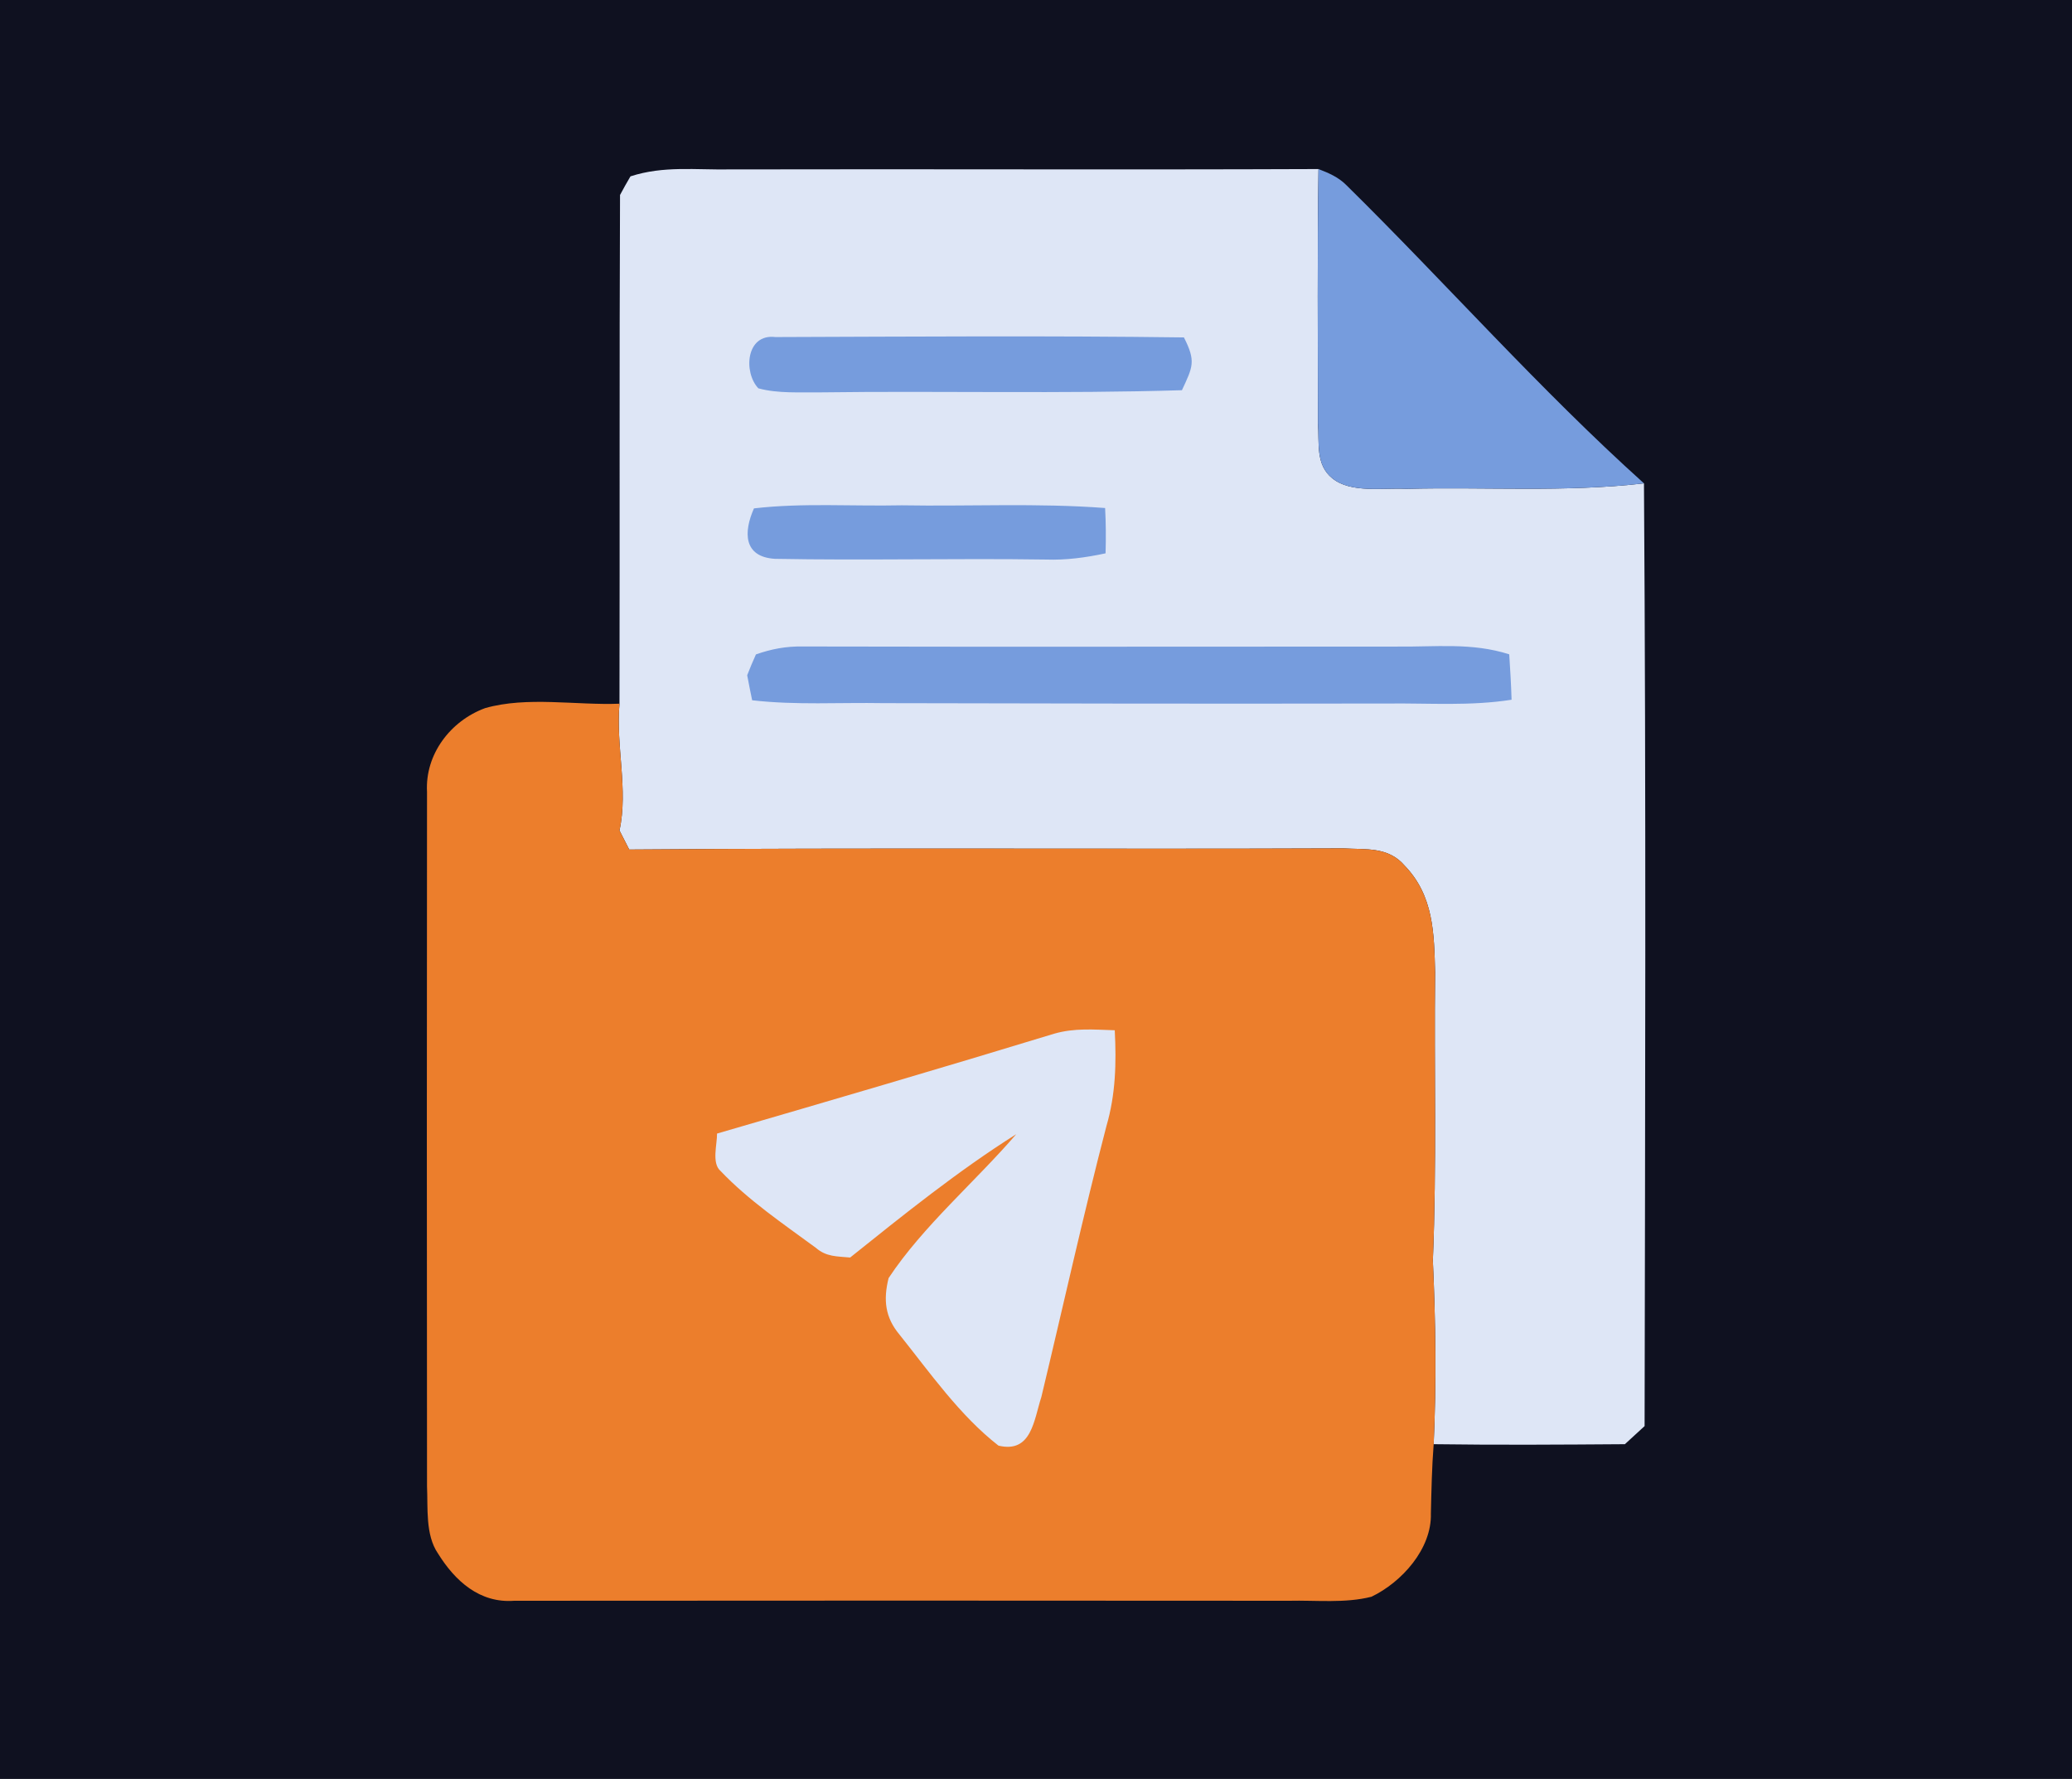
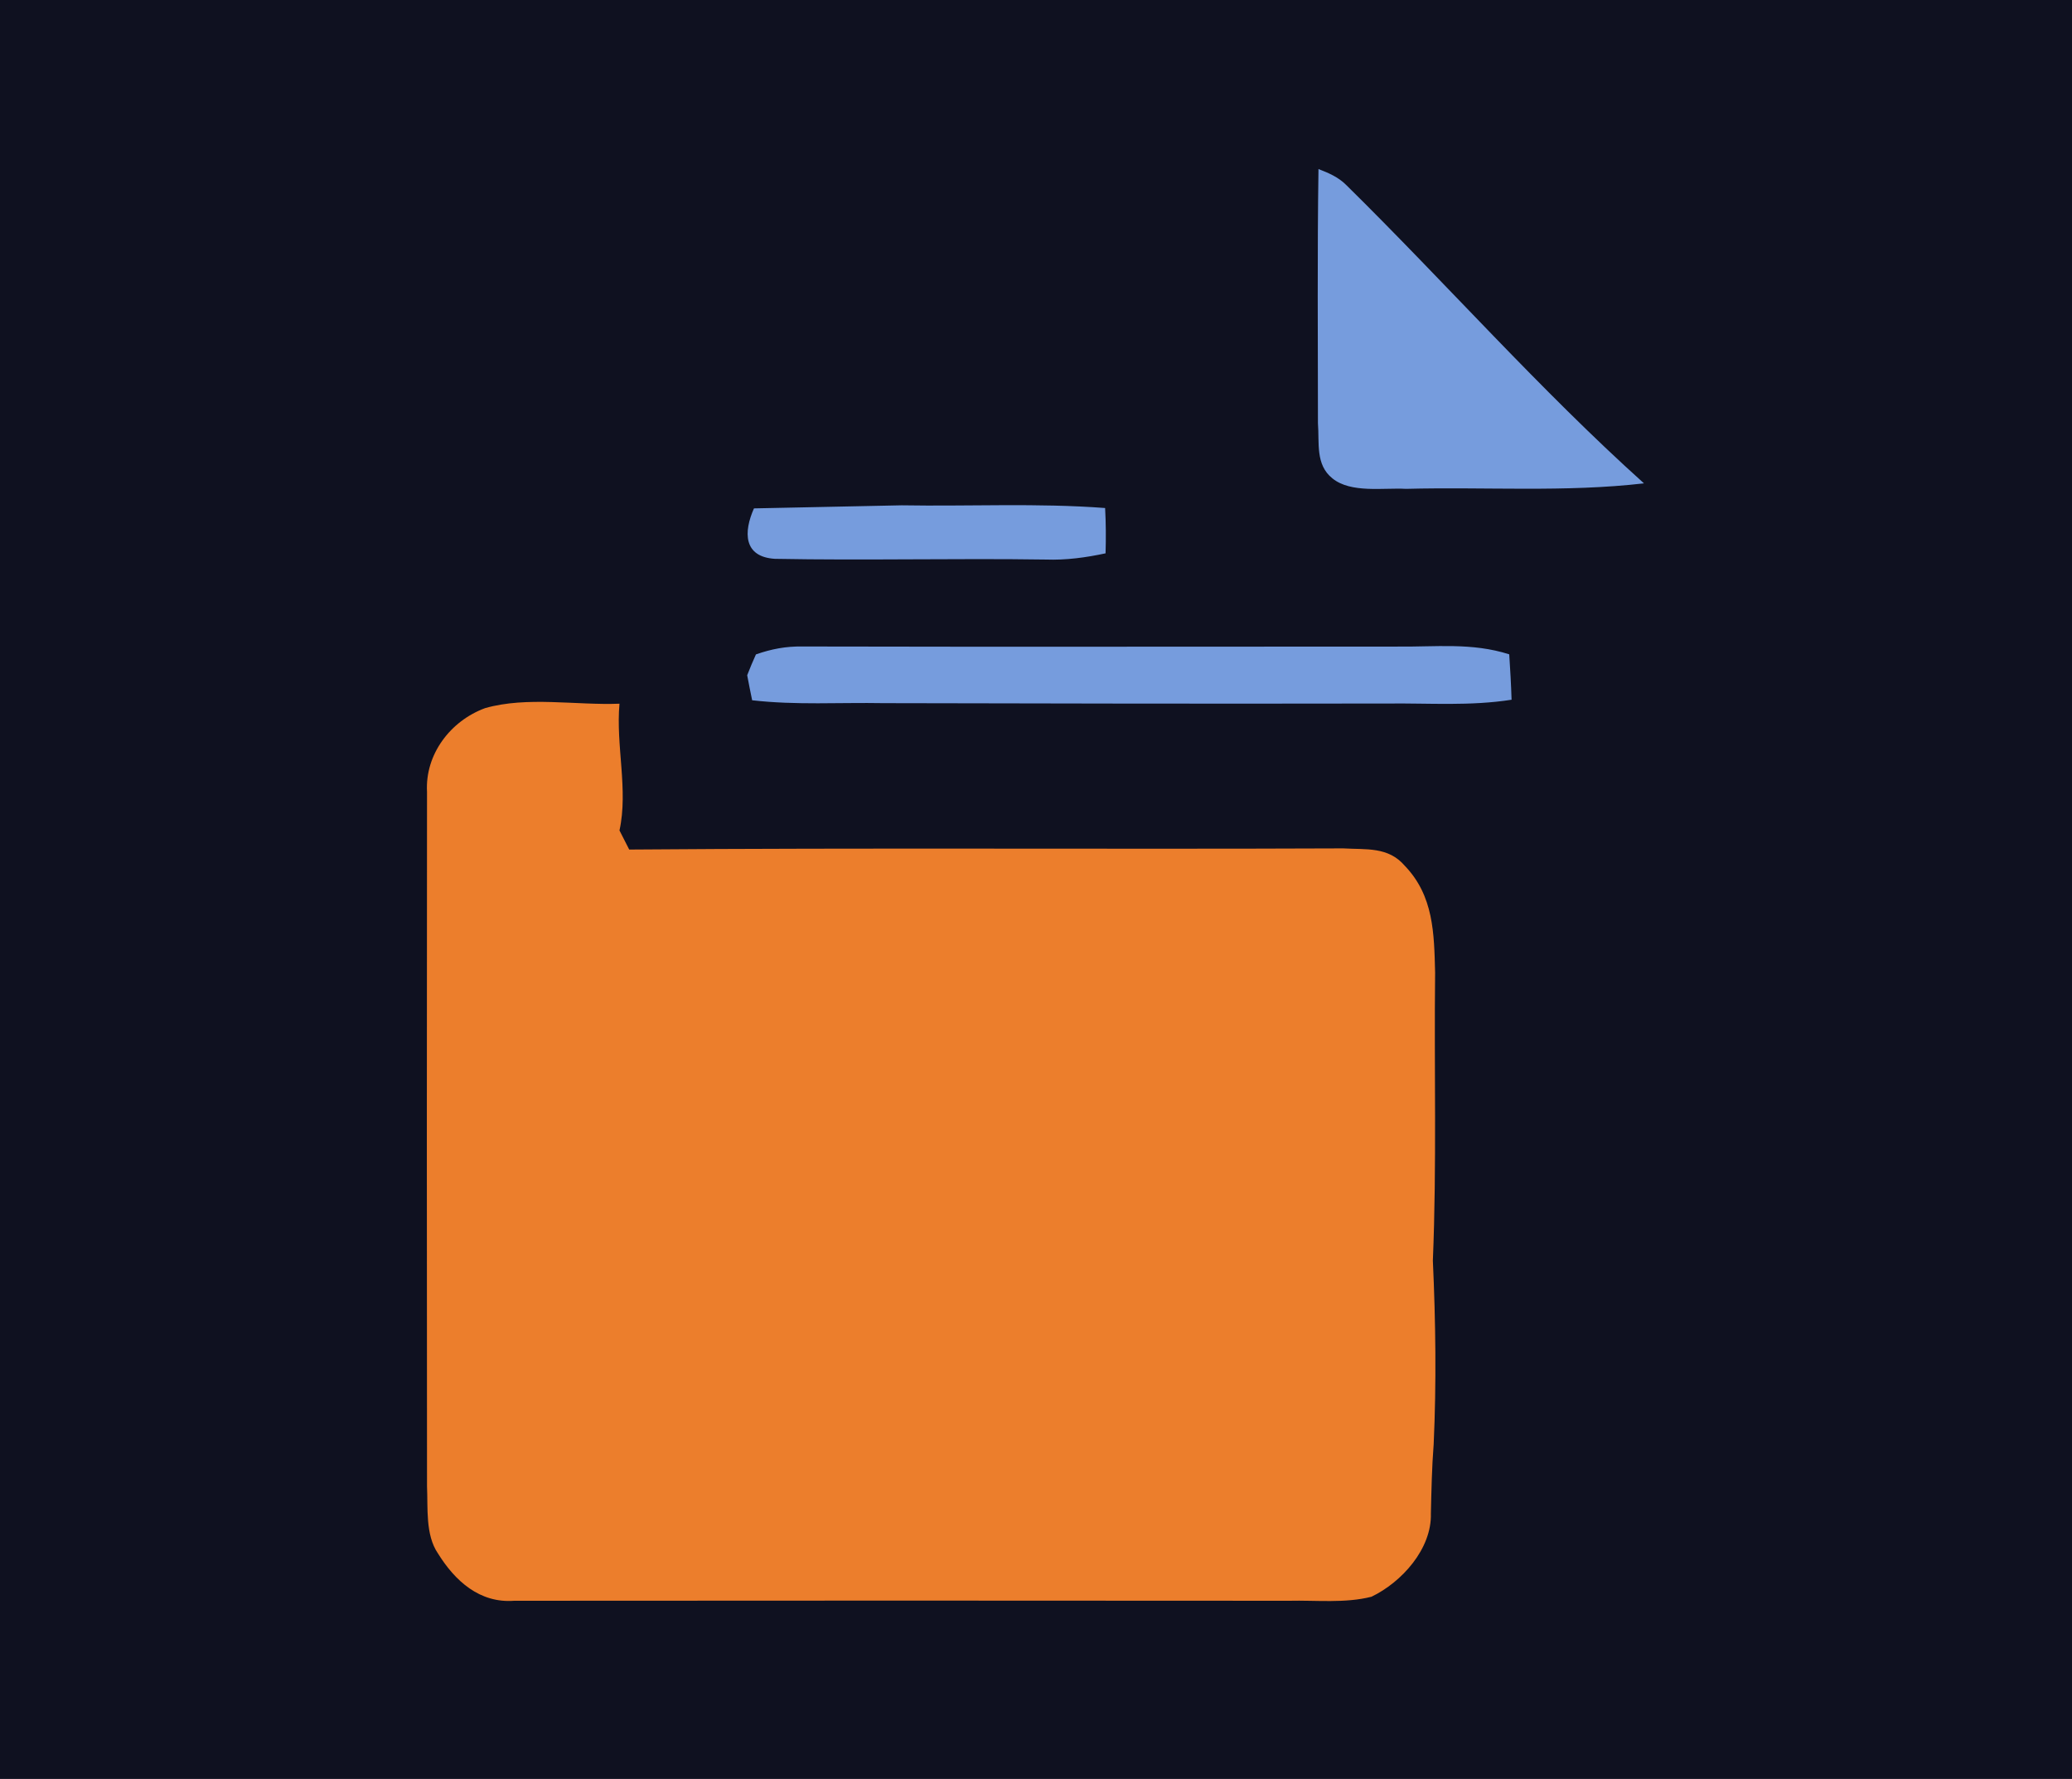
<svg xmlns="http://www.w3.org/2000/svg" width="233" height="200" viewBox="0 0 233 200" fill="none">
  <path d="M0 0H233V200H0V0Z" fill="#0F1120" />
-   <path d="M82.15 19.046C104.189 18.995 126.227 19.097 148.265 19.006C148.123 28.536 148.204 38.056 148.204 47.576C148.377 49.784 147.901 52.245 149.835 53.785C151.921 55.476 155.567 54.818 158.11 54.959C167.012 54.727 176.026 55.365 184.867 54.342C185.111 89.668 184.999 125.004 184.938 160.33C184.199 161.009 183.46 161.687 182.72 162.366C175.55 162.417 168.379 162.467 161.219 162.366C161.533 155.509 161.442 148.582 161.128 141.725C161.573 130.939 161.259 120.133 161.381 109.336C161.269 104.931 161.219 100.707 157.968 97.335C156.114 95.167 153.623 95.532 151.05 95.38C124.292 95.491 97.524 95.299 70.756 95.512C70.392 94.803 70.027 94.084 69.662 93.365C70.665 88.797 69.237 83.834 69.662 79.115C69.703 60.054 69.642 40.973 69.723 21.922C70.098 21.213 70.493 20.515 70.898 19.826C74.656 18.61 78.21 19.117 82.15 19.046Z" fill="#DEE6F6" />
  <path d="M148.265 19.006C149.42 19.451 150.494 19.907 151.385 20.799C162.627 31.868 173.129 43.789 184.868 54.342C176.026 55.365 167.012 54.727 158.11 54.96C155.568 54.818 151.922 55.477 149.835 53.785C147.901 52.246 148.377 49.785 148.205 47.577C148.205 38.056 148.124 28.536 148.265 19.006Z" fill="#769CDD" />
-   <path d="M87.204 37.895C102.507 37.844 117.83 37.733 133.134 37.935C134.511 40.629 134.126 41.257 132.911 43.87C119.38 44.285 105.819 43.931 92.278 44.113C89.989 44.083 87.497 44.265 85.279 43.658C83.578 41.865 83.871 37.48 87.204 37.895Z" fill="#769CDD" />
-   <path d="M101.393 56.811C109.01 56.943 116.676 56.538 124.272 57.115C124.364 58.817 124.374 60.508 124.323 62.21C122.095 62.686 119.887 62.989 117.598 62.908C107.45 62.757 97.261 63.02 87.133 62.827C83.578 62.605 83.609 59.799 84.784 57.156C90.253 56.518 95.884 56.933 101.393 56.811Z" fill="#769CDD" />
+   <path d="M101.393 56.811C109.01 56.943 116.676 56.538 124.272 57.115C124.364 58.817 124.374 60.508 124.323 62.21C122.095 62.686 119.887 62.989 117.598 62.908C107.45 62.757 97.261 63.02 87.133 62.827C83.578 62.605 83.609 59.799 84.784 57.156Z" fill="#769CDD" />
  <path d="M90.232 72.683C112.513 72.733 134.805 72.693 157.096 72.693C161.421 72.744 165.502 72.217 169.716 73.564C169.827 75.265 169.928 76.967 169.979 78.668C165.33 79.398 160.763 79.043 156.083 79.094C137.175 79.124 118.276 79.104 99.367 79.053C94.415 78.962 89.523 79.296 84.581 78.729C84.388 77.787 84.196 76.856 84.023 75.914C84.327 75.134 84.651 74.354 85.006 73.574C86.738 72.966 88.378 72.652 90.232 72.683Z" fill="#769CDD" />
  <path d="M69.662 79.115C69.237 83.835 70.665 88.797 69.662 93.365C70.027 94.084 70.392 94.803 70.756 95.512C97.524 95.3 124.292 95.492 151.05 95.381C153.623 95.533 156.114 95.168 157.968 97.335C161.219 100.708 161.269 104.931 161.381 109.337C161.259 120.133 161.573 130.94 161.128 141.726C161.442 148.583 161.533 155.51 161.219 162.367C161.016 164.959 160.966 167.562 160.905 170.155C161.016 174.135 157.623 177.883 154.231 179.513C151.283 180.273 147.971 179.898 144.943 179.969C115.927 179.939 86.839 179.949 57.823 179.969C53.934 180.263 51.169 177.741 49.245 174.642C47.817 172.545 48.131 169.517 48.019 167.086C47.989 141.088 47.999 115.029 48.019 89.031C47.786 84.797 50.663 81.04 54.552 79.612C59.281 78.264 64.751 79.308 69.662 79.115Z" fill="#EC7E2C" />
-   <path d="M125.356 115.828C125.549 119.484 125.457 123.049 124.424 126.584C121.791 136.701 119.543 146.9 117.102 157.058C116.261 159.641 116.008 163.419 112.281 162.528C107.936 159.145 104.584 154.344 101.161 150.06C99.52 148.105 99.317 146.13 99.925 143.69C103.774 137.866 109.719 132.812 114.276 127.515C107.774 131.607 101.596 136.58 95.6 141.38C94.142 141.239 92.927 141.32 91.742 140.287C88.075 137.593 84.176 134.959 81.026 131.648C80.003 130.766 80.651 128.67 80.631 127.444C93.261 123.768 105.971 120.051 118.55 116.213C120.849 115.554 123.006 115.757 125.356 115.828Z" fill="#DEE6F6" />
</svg>